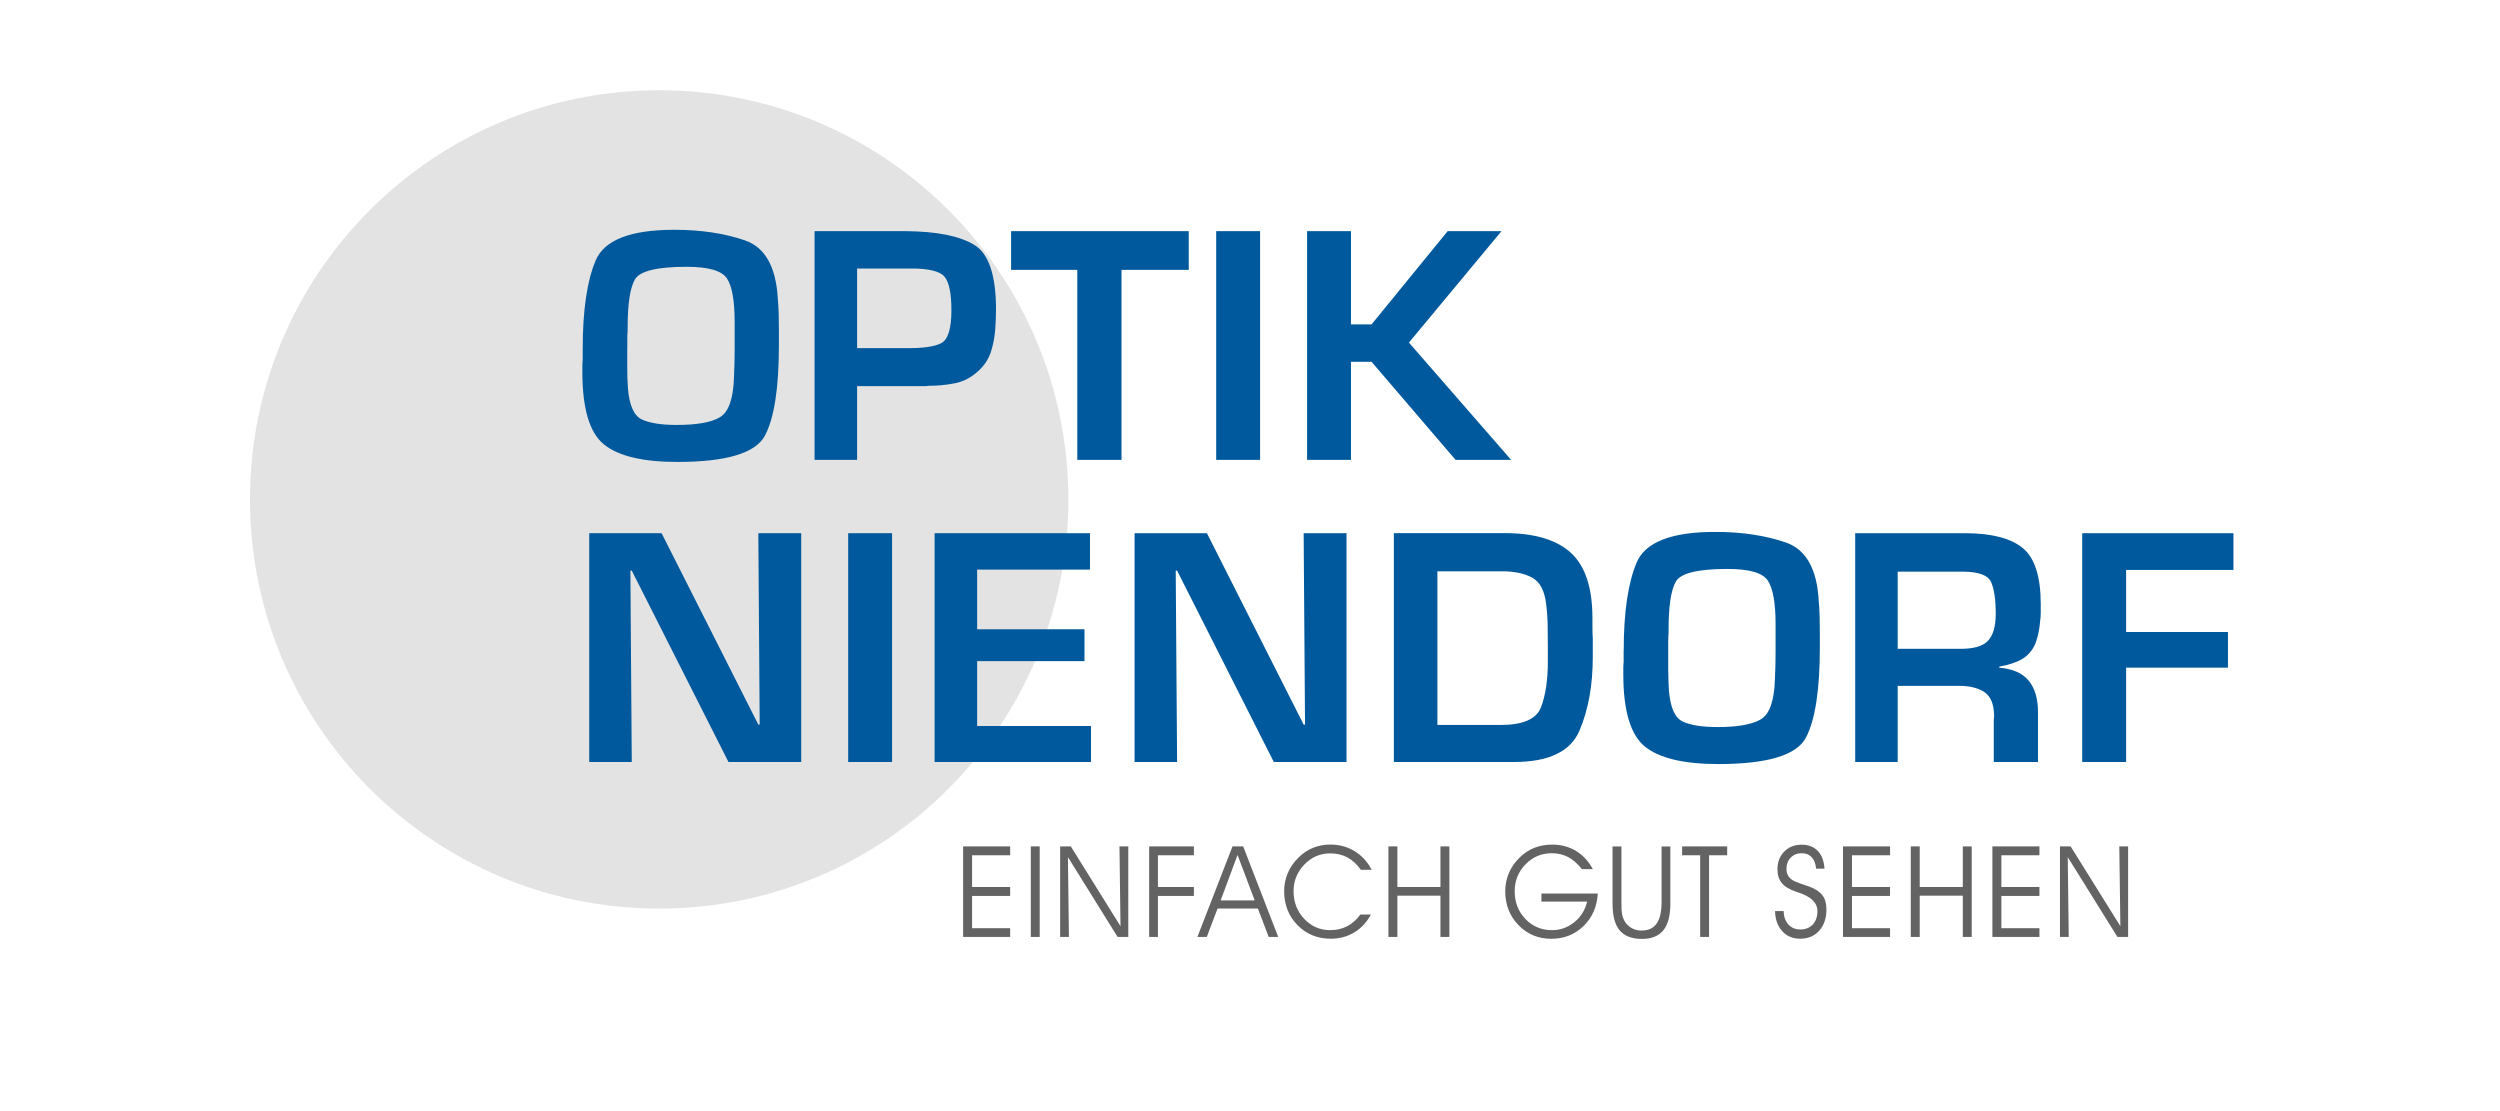
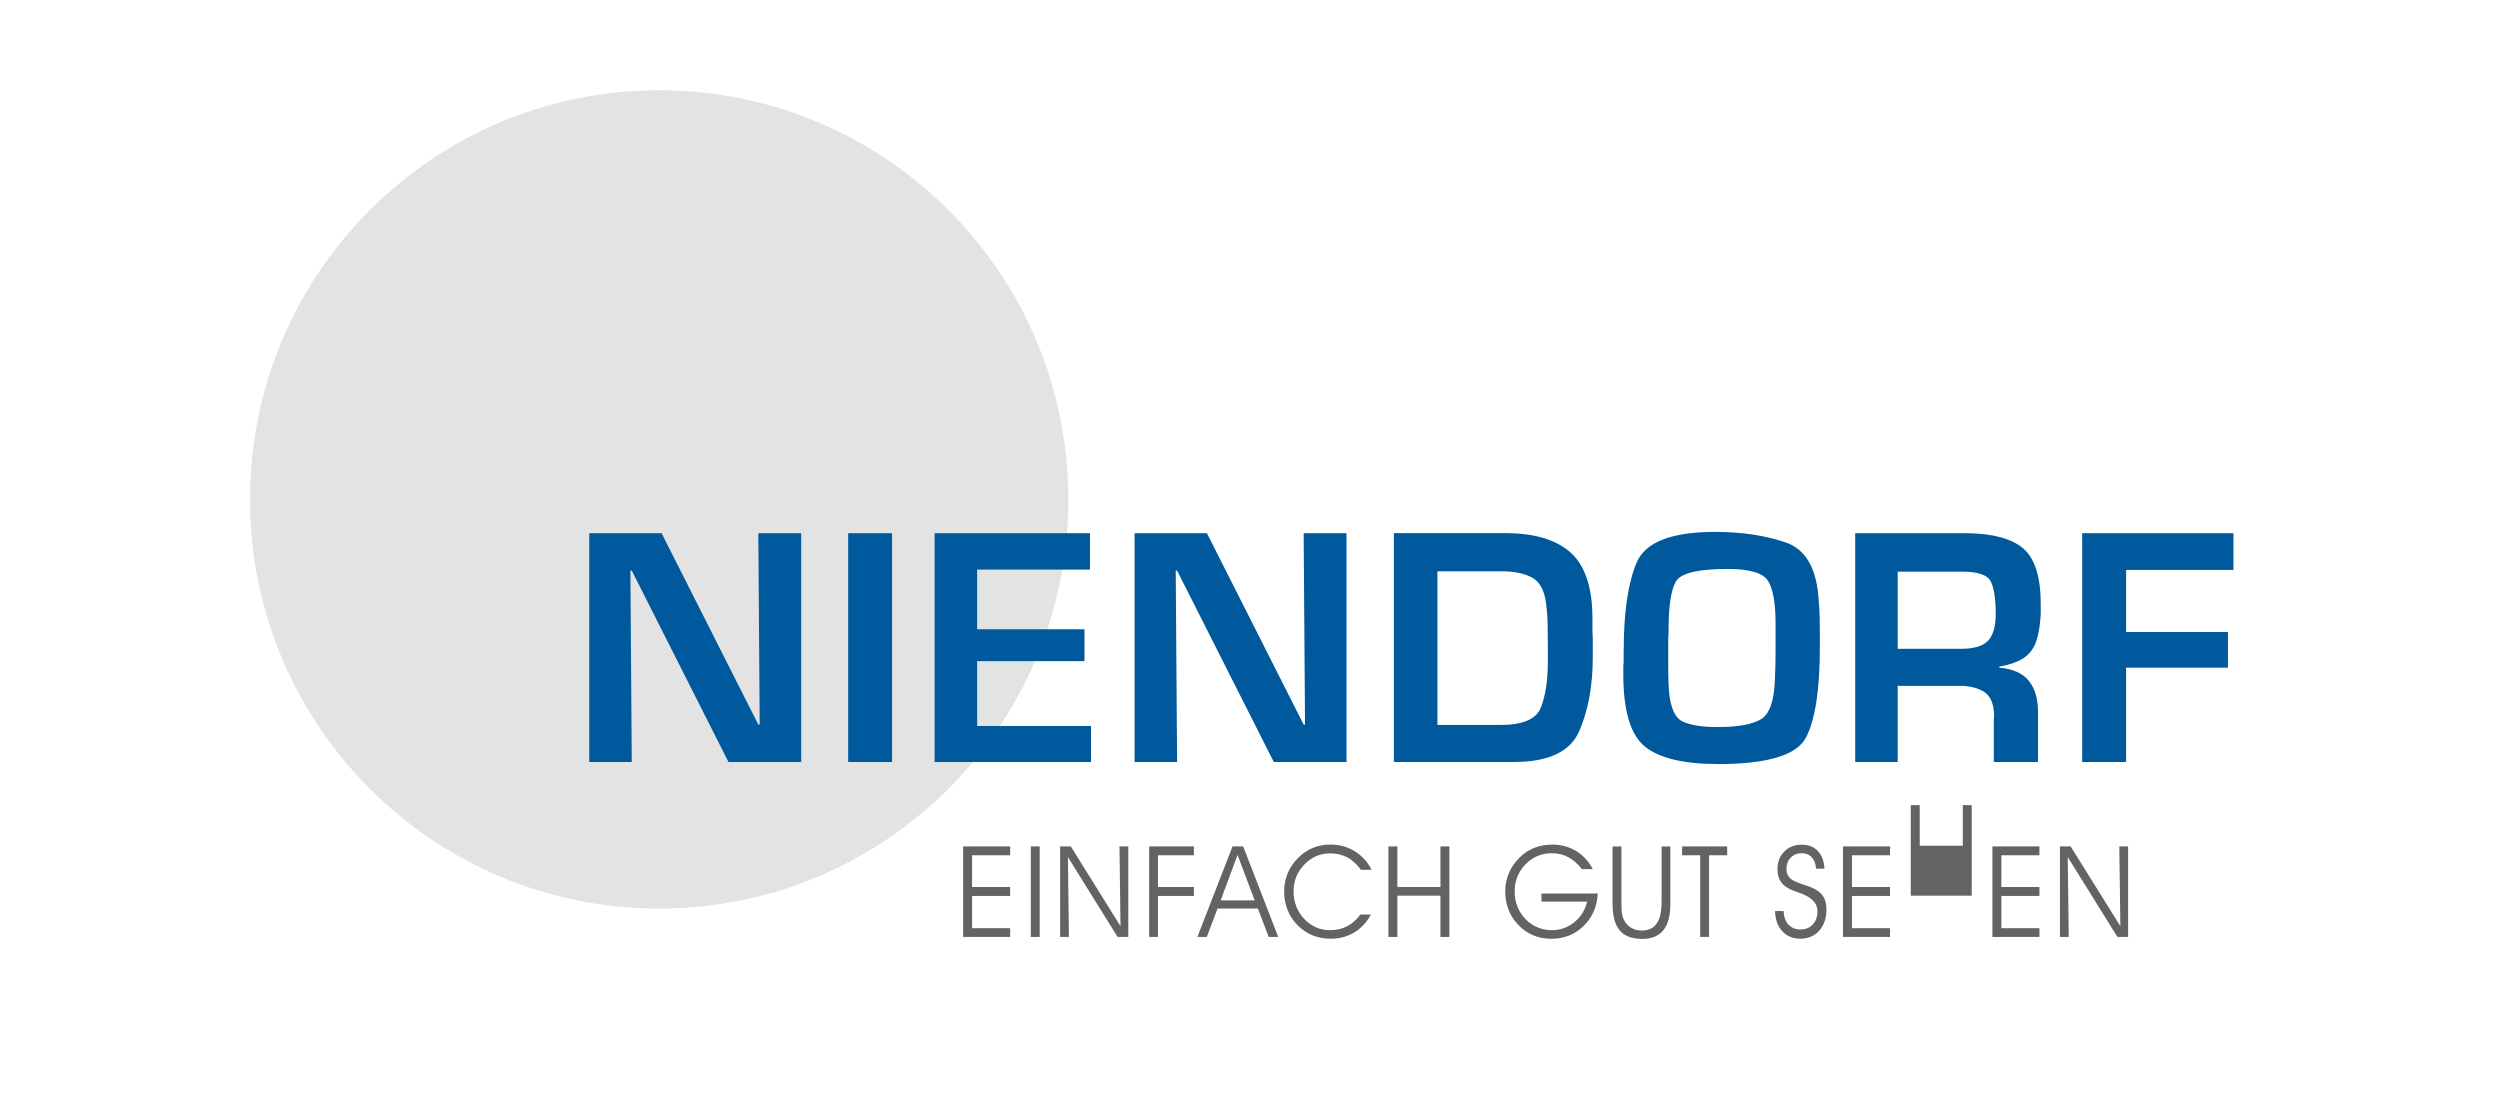
<svg xmlns="http://www.w3.org/2000/svg" version="1.1" id="Ebene_1" x="0px" y="0px" viewBox="0 0 510.24 226.77" style="enable-background:new 0 0 510.24 226.77;" xml:space="preserve">
  <style type="text/css">
	.st0{fill:#E3E3E3;}
	.st1{fill:#00599C;}
	.st2{fill:#646363;}
</style>
  <g>
    <path class="st0" d="M134.53,185.44c46.12,0,83.51-37.39,83.51-83.51c0-46.12-37.39-83.51-83.51-83.51s-83.51,37.39-83.51,83.51   C51.02,148.06,88.41,185.44,134.53,185.44" />
    <path class="st1" d="M433.93,116.32h21.91v-7.49h-30.87v46.69h8.96v-19.25h20.79v-7.28h-20.79V116.32z M387.31,132.42v-15.75h13.16   c3.31,0,5.29,0.71,5.91,2.14c0.63,1.42,0.94,3.58,0.94,6.47c0,2.61-0.55,4.47-1.64,5.56c-1.1,1.1-3.02,1.62-5.78,1.58H387.31z    M378.63,155.52h8.68v-15.54h12.6c2.1,0,3.79,0.42,5.08,1.26c1.28,0.84,1.95,2.43,2,4.76l-0.07,1.05v8.47h9.03v-10.15   c0-2.75-0.63-4.9-1.89-6.44c-1.26-1.54-3.27-2.43-6.02-2.66v-0.21c0.28-0.05,0.55-0.11,0.8-0.18c0.26-0.07,0.53-0.13,0.81-0.17   c0.7-0.19,1.39-0.42,2.06-0.7c0.68-0.28,1.3-0.65,1.86-1.12c0.98-0.84,1.67-1.89,2.06-3.15c0.4-1.26,0.64-2.54,0.74-3.85   c0.09-0.61,0.14-1.21,0.14-1.82v-1.75c0-5.55-1.19-9.35-3.57-11.38c-2.38-2.03-6.25-3.07-11.62-3.12h-22.68V155.52z M340.48,132.63   v-1.85c0-0.58,0.02-1.13,0.07-1.65v-0.31v-0.32c0-4.85,0.5-8.13,1.5-9.83c1-1.7,4.51-2.55,10.54-2.55c4.43,0,7.17,0.79,8.22,2.38   c1.05,1.59,1.58,4.55,1.58,8.89v5.64c0,1.89-0.05,3.79-0.14,5.7c-0.14,4.34-1.1,7.04-2.87,8.08c-1.77,1.05-4.71,1.58-8.82,1.58   c-3.13,0-5.5-0.37-7.11-1.12c-1.61-0.75-2.55-2.87-2.83-6.37c-0.05-0.7-0.08-1.39-0.1-2.07c-0.02-0.68-0.04-1.37-0.04-2.07v-2.06   v-2.13V132.63z M331.38,132.84v1.08v1.16c-0.05,0.42-0.07,0.84-0.07,1.26v1.26c0,7.47,1.47,12.39,4.41,14.77   c2.94,2.38,7.93,3.57,14.98,3.57c10.03,0,16-1.8,17.89-5.41c1.89-3.61,2.83-9.74,2.83-18.41v-3.07c0-1.07-0.01-2.12-0.04-3.14   c-0.02-1.02-0.08-2.05-0.17-3.07c-0.33-6.66-2.58-10.7-6.76-12.13c-4.18-1.43-8.97-2.15-14.38-2.15c-8.96,0-14.31,2.1-16.06,6.3   c-1.75,4.2-2.62,10.17-2.62,17.92V132.84z M293.37,147.96V116.6h13.23c2.43,0,4.45,0.42,6.05,1.26c1.61,0.84,2.58,2.64,2.91,5.39   c0.19,1.49,0.29,3.01,0.31,4.55c0.02,1.54,0.04,3.06,0.04,4.55v2.59c0,3.92-0.48,7.08-1.43,9.48c-0.96,2.4-3.77,3.58-8.44,3.54   H293.37z M284.48,155.52h24.5c7.09,0,11.55-2.12,13.37-6.37c1.82-4.25,2.73-9.26,2.73-15.05v-1.96v-1.96   c-0.05-0.65-0.07-1.32-0.07-2v-2c0-6.16-1.44-10.58-4.31-13.27c-2.87-2.68-7.29-4.05-13.26-4.1h-22.96V155.52z M274.82,108.83   h-8.75l0.28,39.06h-0.28l-19.74-39.06h-14.77v46.69h8.68l-0.28-39.06h0.28l19.74,39.06h14.84V108.83z M199.43,116.25h23.03v-7.42   h-31.71v46.69h31.92v-7.35h-23.24v-13.23h21.91v-6.51h-21.91V116.25z M182.07,108.83h-8.96v46.69h8.96V108.83z M163.52,108.83   h-8.75l0.28,39.06h-0.28l-19.74-39.06h-14.77v46.69h8.68l-0.28-39.06h0.28l19.74,39.06h14.84V108.83z" />
-     <path class="st1" d="M275.73,47.17h-8.96v46.69h8.96V73.84h4.2l17.15,20.02h11.34l-20.86-23.94l18.9-22.75h-10.99l-15.54,19.04   h-4.2V47.17z M257.18,47.17h-8.96v46.69h8.96V47.17z M228.9,55.08h13.72v-7.91h-36.26v7.91h13.51v38.78h9.03V55.08z M174.93,71.04   V54.8h11.06c3.59,0,5.86,0.56,6.79,1.68c0.93,1.12,1.4,3.41,1.4,6.86c0,3.73-0.69,5.96-2.07,6.69c-1.38,0.72-3.72,1.06-7.04,1.02   H174.93z M166.25,93.86h8.68V78.81h10.5h0.42h0.49h0.42h0.42h0.42h0.35h0.8c0.26,0,0.5-0.02,0.74-0.07c1.87,0,3.67-0.17,5.42-0.52   c1.75-0.35,3.33-1.18,4.73-2.48c1.26-1.12,2.13-2.45,2.62-3.99c0.49-1.54,0.78-3.13,0.88-4.76c0.05-0.65,0.08-1.31,0.1-1.96   c0.02-0.65,0.04-1.28,0.04-1.89c0-7-1.49-11.4-4.48-13.19c-2.99-1.8-7.61-2.72-13.86-2.77h-18.69V93.86z M128.03,70.97v-1.86   c0-0.58,0.02-1.13,0.07-1.64v-0.31v-0.32c0-4.85,0.5-8.13,1.5-9.83c1-1.7,4.52-2.56,10.54-2.56c4.43,0,7.17,0.79,8.23,2.38   c1.05,1.59,1.57,4.55,1.57,8.89v5.64c0,1.89-0.05,3.79-0.14,5.71c-0.14,4.34-1.1,7.03-2.87,8.09c-1.77,1.05-4.71,1.57-8.82,1.57   c-3.13,0-5.5-0.37-7.11-1.12c-1.61-0.75-2.56-2.87-2.84-6.37c-0.05-0.7-0.08-1.39-0.11-2.06c-0.02-0.68-0.03-1.37-0.03-2.07v-2.07   V70.9V70.97z M118.93,71.18v1.08v1.16c-0.05,0.42-0.07,0.84-0.07,1.26v1.26c0,7.47,1.47,12.39,4.41,14.77   c2.94,2.38,7.93,3.57,14.98,3.57c10.03,0,16-1.8,17.89-5.41c1.89-3.61,2.83-9.74,2.83-18.41v-3.07c0-1.07-0.01-2.12-0.04-3.14   c-0.02-1.02-0.08-2.05-0.17-3.07c-0.33-6.66-2.58-10.7-6.75-12.13c-4.18-1.43-8.97-2.15-14.39-2.15c-8.96,0-14.32,2.1-16.07,6.3   c-1.75,4.2-2.62,10.17-2.62,17.92V71.18z" />
-     <path class="st2" d="M422.61,172.75h-2.18v18.48h1.79l-0.2-16.3l10.14,16.3h2.18v-18.48h-1.8l0.22,16.28L422.61,172.75z    M408.47,174.56h7.77v-1.81h-9.6v18.48h9.6v-1.79h-7.77v-6.58h7.77v-1.83h-7.77V174.56z M391.81,182.8h8.79v8.43h1.82v-18.48h-1.82   v8.29h-8.79v-8.29h-1.83v18.48h1.83V182.8z M377.98,174.56h7.77v-1.81h-9.6v18.48h9.6v-1.79h-7.77v-6.58h7.77v-1.83h-7.77V174.56z    M363.74,190.04c0.94,1.04,2.16,1.55,3.67,1.55c1.62,0,2.91-0.55,3.89-1.64c0.98-1.1,1.47-2.54,1.47-4.33   c0-1.18-0.26-2.13-0.79-2.85c-0.53-0.72-1.39-1.32-2.6-1.78c-0.33-0.13-0.81-0.29-1.45-0.5c-1.1-0.36-1.84-0.68-2.23-0.96   c-0.38-0.29-0.66-0.61-0.83-0.96c-0.17-0.35-0.26-0.77-0.26-1.25c0-0.92,0.29-1.68,0.87-2.28c0.58-0.6,1.33-0.9,2.24-0.9   c0.86,0,1.54,0.27,2.04,0.82c0.51,0.55,0.81,1.32,0.9,2.33h1.71c-0.09-1.55-0.55-2.75-1.36-3.61c-0.81-0.85-1.91-1.28-3.3-1.28   c-1.46,0-2.64,0.47-3.56,1.41c-0.92,0.94-1.38,2.15-1.38,3.62c0,1.15,0.3,2.08,0.89,2.8c0.6,0.72,1.57,1.31,2.93,1.77   c0.1,0.03,0.25,0.09,0.46,0.15c2.59,0.85,3.88,2.12,3.88,3.8c0,1.15-0.32,2.06-0.95,2.74c-0.63,0.67-1.48,1.01-2.56,1.01   c-1,0-1.8-0.34-2.42-1.02c-0.61-0.68-0.94-1.59-0.97-2.73h-1.75C362.32,187.64,362.8,189.01,363.74,190.04 M348.81,174.56h3.7   v-1.81h-9.2v1.81H347v16.67h1.81V174.56z M329.12,184.5c0,2.45,0.49,4.25,1.46,5.4c0.97,1.15,2.5,1.73,4.57,1.73   c1.94,0,3.38-0.59,4.33-1.76c0.95-1.18,1.43-2.96,1.43-5.36v-11.75h-1.79v11.31c0,2-0.33,3.47-1,4.42c-0.67,0.95-1.7,1.43-3.1,1.43   c-0.8,0-1.53-0.2-2.17-0.6c-0.64-0.4-1.12-0.95-1.45-1.65c-0.17-0.35-0.29-0.75-0.36-1.19c-0.07-0.45-0.11-1.12-0.11-2.03v-11.69   h-1.82V184.5z M314.6,184.01h9.33c-0.41,1.73-1.28,3.13-2.62,4.21c-1.34,1.08-2.86,1.62-4.55,1.62c-2.15,0-3.96-0.76-5.42-2.27   c-1.46-1.52-2.2-3.41-2.2-5.67c0-2.13,0.73-3.96,2.2-5.48c1.47-1.52,3.26-2.28,5.39-2.28c1.23,0,2.34,0.27,3.33,0.79   c0.99,0.53,1.93,1.35,2.8,2.46h2.23c-0.86-1.61-2.01-2.85-3.43-3.71c-1.43-0.87-3.04-1.3-4.83-1.3c-1.35,0-2.59,0.22-3.69,0.66   c-1.11,0.44-2.12,1.11-3.03,2.02c-0.95,0.93-1.67,1.98-2.16,3.14c-0.49,1.16-0.74,2.39-0.74,3.68c0,2.76,0.9,5.07,2.7,6.93   c1.8,1.86,4.03,2.79,6.7,2.79c2.6,0,4.79-0.86,6.58-2.6c1.79-1.73,2.75-3.94,2.91-6.63H314.6V184.01z M285.2,182.8h8.79v8.43h1.82   v-18.48h-1.82v8.29h-8.79v-8.29h-1.83v18.48h1.83V182.8z M279.96,177.53c-0.85-1.64-2.02-2.91-3.49-3.81   c-1.47-0.9-3.12-1.35-4.96-1.35c-1.28,0-2.46,0.23-3.56,0.68c-1.1,0.45-2.08,1.12-2.96,2c-0.95,0.93-1.67,1.98-2.16,3.14   c-0.49,1.16-0.74,2.39-0.74,3.68c0,2.78,0.91,5.09,2.72,6.94c1.81,1.85,4.08,2.78,6.8,2.78c1.77,0,3.37-0.43,4.79-1.29   c1.42-0.86,2.55-2.08,3.4-3.65h-2.16c-0.76,1.06-1.66,1.85-2.69,2.39c-1.03,0.53-2.19,0.8-3.47,0.8c-2.07,0-3.84-0.77-5.29-2.3   c-1.45-1.53-2.18-3.42-2.18-5.65c0-2.1,0.73-3.91,2.19-5.43c1.46-1.52,3.22-2.29,5.27-2.29c1.31,0,2.48,0.27,3.5,0.81   c1.02,0.54,1.95,1.39,2.78,2.54H279.96z M249.13,183.77l3.45-9.28l3.5,9.28H249.13z M248.5,185.43h8.23l2.21,5.8h1.94l-7.15-18.48   h-2.18l-7.17,18.48h1.92L248.5,185.43z M236.33,191.23v-8.37h7.34v-1.83h-7.34v-6.48h7.34v-1.81h-9.13v18.48H236.33z    M218.55,172.75h-2.18v18.48h1.79l-0.2-16.3l10.14,16.3h2.18v-18.48h-1.8l0.21,16.28L218.55,172.75z M212.2,172.75h-1.82v18.48   h1.82V172.75z M198.4,174.56h7.77v-1.81h-9.6v18.48h9.6v-1.79h-7.77v-6.58h7.77v-1.83h-7.77V174.56z" />
+     <path class="st2" d="M422.61,172.75h-2.18v18.48h1.79l-0.2-16.3l10.14,16.3h2.18v-18.48h-1.8l0.22,16.28L422.61,172.75z    M408.47,174.56h7.77v-1.81h-9.6v18.48h9.6v-1.79h-7.77v-6.58h7.77v-1.83h-7.77V174.56z M391.81,182.8h8.79h1.82v-18.48h-1.82   v8.29h-8.79v-8.29h-1.83v18.48h1.83V182.8z M377.98,174.56h7.77v-1.81h-9.6v18.48h9.6v-1.79h-7.77v-6.58h7.77v-1.83h-7.77V174.56z    M363.74,190.04c0.94,1.04,2.16,1.55,3.67,1.55c1.62,0,2.91-0.55,3.89-1.64c0.98-1.1,1.47-2.54,1.47-4.33   c0-1.18-0.26-2.13-0.79-2.85c-0.53-0.72-1.39-1.32-2.6-1.78c-0.33-0.13-0.81-0.29-1.45-0.5c-1.1-0.36-1.84-0.68-2.23-0.96   c-0.38-0.29-0.66-0.61-0.83-0.96c-0.17-0.35-0.26-0.77-0.26-1.25c0-0.92,0.29-1.68,0.87-2.28c0.58-0.6,1.33-0.9,2.24-0.9   c0.86,0,1.54,0.27,2.04,0.82c0.51,0.55,0.81,1.32,0.9,2.33h1.71c-0.09-1.55-0.55-2.75-1.36-3.61c-0.81-0.85-1.91-1.28-3.3-1.28   c-1.46,0-2.64,0.47-3.56,1.41c-0.92,0.94-1.38,2.15-1.38,3.62c0,1.15,0.3,2.08,0.89,2.8c0.6,0.72,1.57,1.31,2.93,1.77   c0.1,0.03,0.25,0.09,0.46,0.15c2.59,0.85,3.88,2.12,3.88,3.8c0,1.15-0.32,2.06-0.95,2.74c-0.63,0.67-1.48,1.01-2.56,1.01   c-1,0-1.8-0.34-2.42-1.02c-0.61-0.68-0.94-1.59-0.97-2.73h-1.75C362.32,187.64,362.8,189.01,363.74,190.04 M348.81,174.56h3.7   v-1.81h-9.2v1.81H347v16.67h1.81V174.56z M329.12,184.5c0,2.45,0.49,4.25,1.46,5.4c0.97,1.15,2.5,1.73,4.57,1.73   c1.94,0,3.38-0.59,4.33-1.76c0.95-1.18,1.43-2.96,1.43-5.36v-11.75h-1.79v11.31c0,2-0.33,3.47-1,4.42c-0.67,0.95-1.7,1.43-3.1,1.43   c-0.8,0-1.53-0.2-2.17-0.6c-0.64-0.4-1.12-0.95-1.45-1.65c-0.17-0.35-0.29-0.75-0.36-1.19c-0.07-0.45-0.11-1.12-0.11-2.03v-11.69   h-1.82V184.5z M314.6,184.01h9.33c-0.41,1.73-1.28,3.13-2.62,4.21c-1.34,1.08-2.86,1.62-4.55,1.62c-2.15,0-3.96-0.76-5.42-2.27   c-1.46-1.52-2.2-3.41-2.2-5.67c0-2.13,0.73-3.96,2.2-5.48c1.47-1.52,3.26-2.28,5.39-2.28c1.23,0,2.34,0.27,3.33,0.79   c0.99,0.53,1.93,1.35,2.8,2.46h2.23c-0.86-1.61-2.01-2.85-3.43-3.71c-1.43-0.87-3.04-1.3-4.83-1.3c-1.35,0-2.59,0.22-3.69,0.66   c-1.11,0.44-2.12,1.11-3.03,2.02c-0.95,0.93-1.67,1.98-2.16,3.14c-0.49,1.16-0.74,2.39-0.74,3.68c0,2.76,0.9,5.07,2.7,6.93   c1.8,1.86,4.03,2.79,6.7,2.79c2.6,0,4.79-0.86,6.58-2.6c1.79-1.73,2.75-3.94,2.91-6.63H314.6V184.01z M285.2,182.8h8.79v8.43h1.82   v-18.48h-1.82v8.29h-8.79v-8.29h-1.83v18.48h1.83V182.8z M279.96,177.53c-0.85-1.64-2.02-2.91-3.49-3.81   c-1.47-0.9-3.12-1.35-4.96-1.35c-1.28,0-2.46,0.23-3.56,0.68c-1.1,0.45-2.08,1.12-2.96,2c-0.95,0.93-1.67,1.98-2.16,3.14   c-0.49,1.16-0.74,2.39-0.74,3.68c0,2.78,0.91,5.09,2.72,6.94c1.81,1.85,4.08,2.78,6.8,2.78c1.77,0,3.37-0.43,4.79-1.29   c1.42-0.86,2.55-2.08,3.4-3.65h-2.16c-0.76,1.06-1.66,1.85-2.69,2.39c-1.03,0.53-2.19,0.8-3.47,0.8c-2.07,0-3.84-0.77-5.29-2.3   c-1.45-1.53-2.18-3.42-2.18-5.65c0-2.1,0.73-3.91,2.19-5.43c1.46-1.52,3.22-2.29,5.27-2.29c1.31,0,2.48,0.27,3.5,0.81   c1.02,0.54,1.95,1.39,2.78,2.54H279.96z M249.13,183.77l3.45-9.28l3.5,9.28H249.13z M248.5,185.43h8.23l2.21,5.8h1.94l-7.15-18.48   h-2.18l-7.17,18.48h1.92L248.5,185.43z M236.33,191.23v-8.37h7.34v-1.83h-7.34v-6.48h7.34v-1.81h-9.13v18.48H236.33z    M218.55,172.75h-2.18v18.48h1.79l-0.2-16.3l10.14,16.3h2.18v-18.48h-1.8l0.21,16.28L218.55,172.75z M212.2,172.75h-1.82v18.48   h1.82V172.75z M198.4,174.56h7.77v-1.81h-9.6v18.48h9.6v-1.79h-7.77v-6.58h7.77v-1.83h-7.77V174.56z" />
  </g>
</svg>